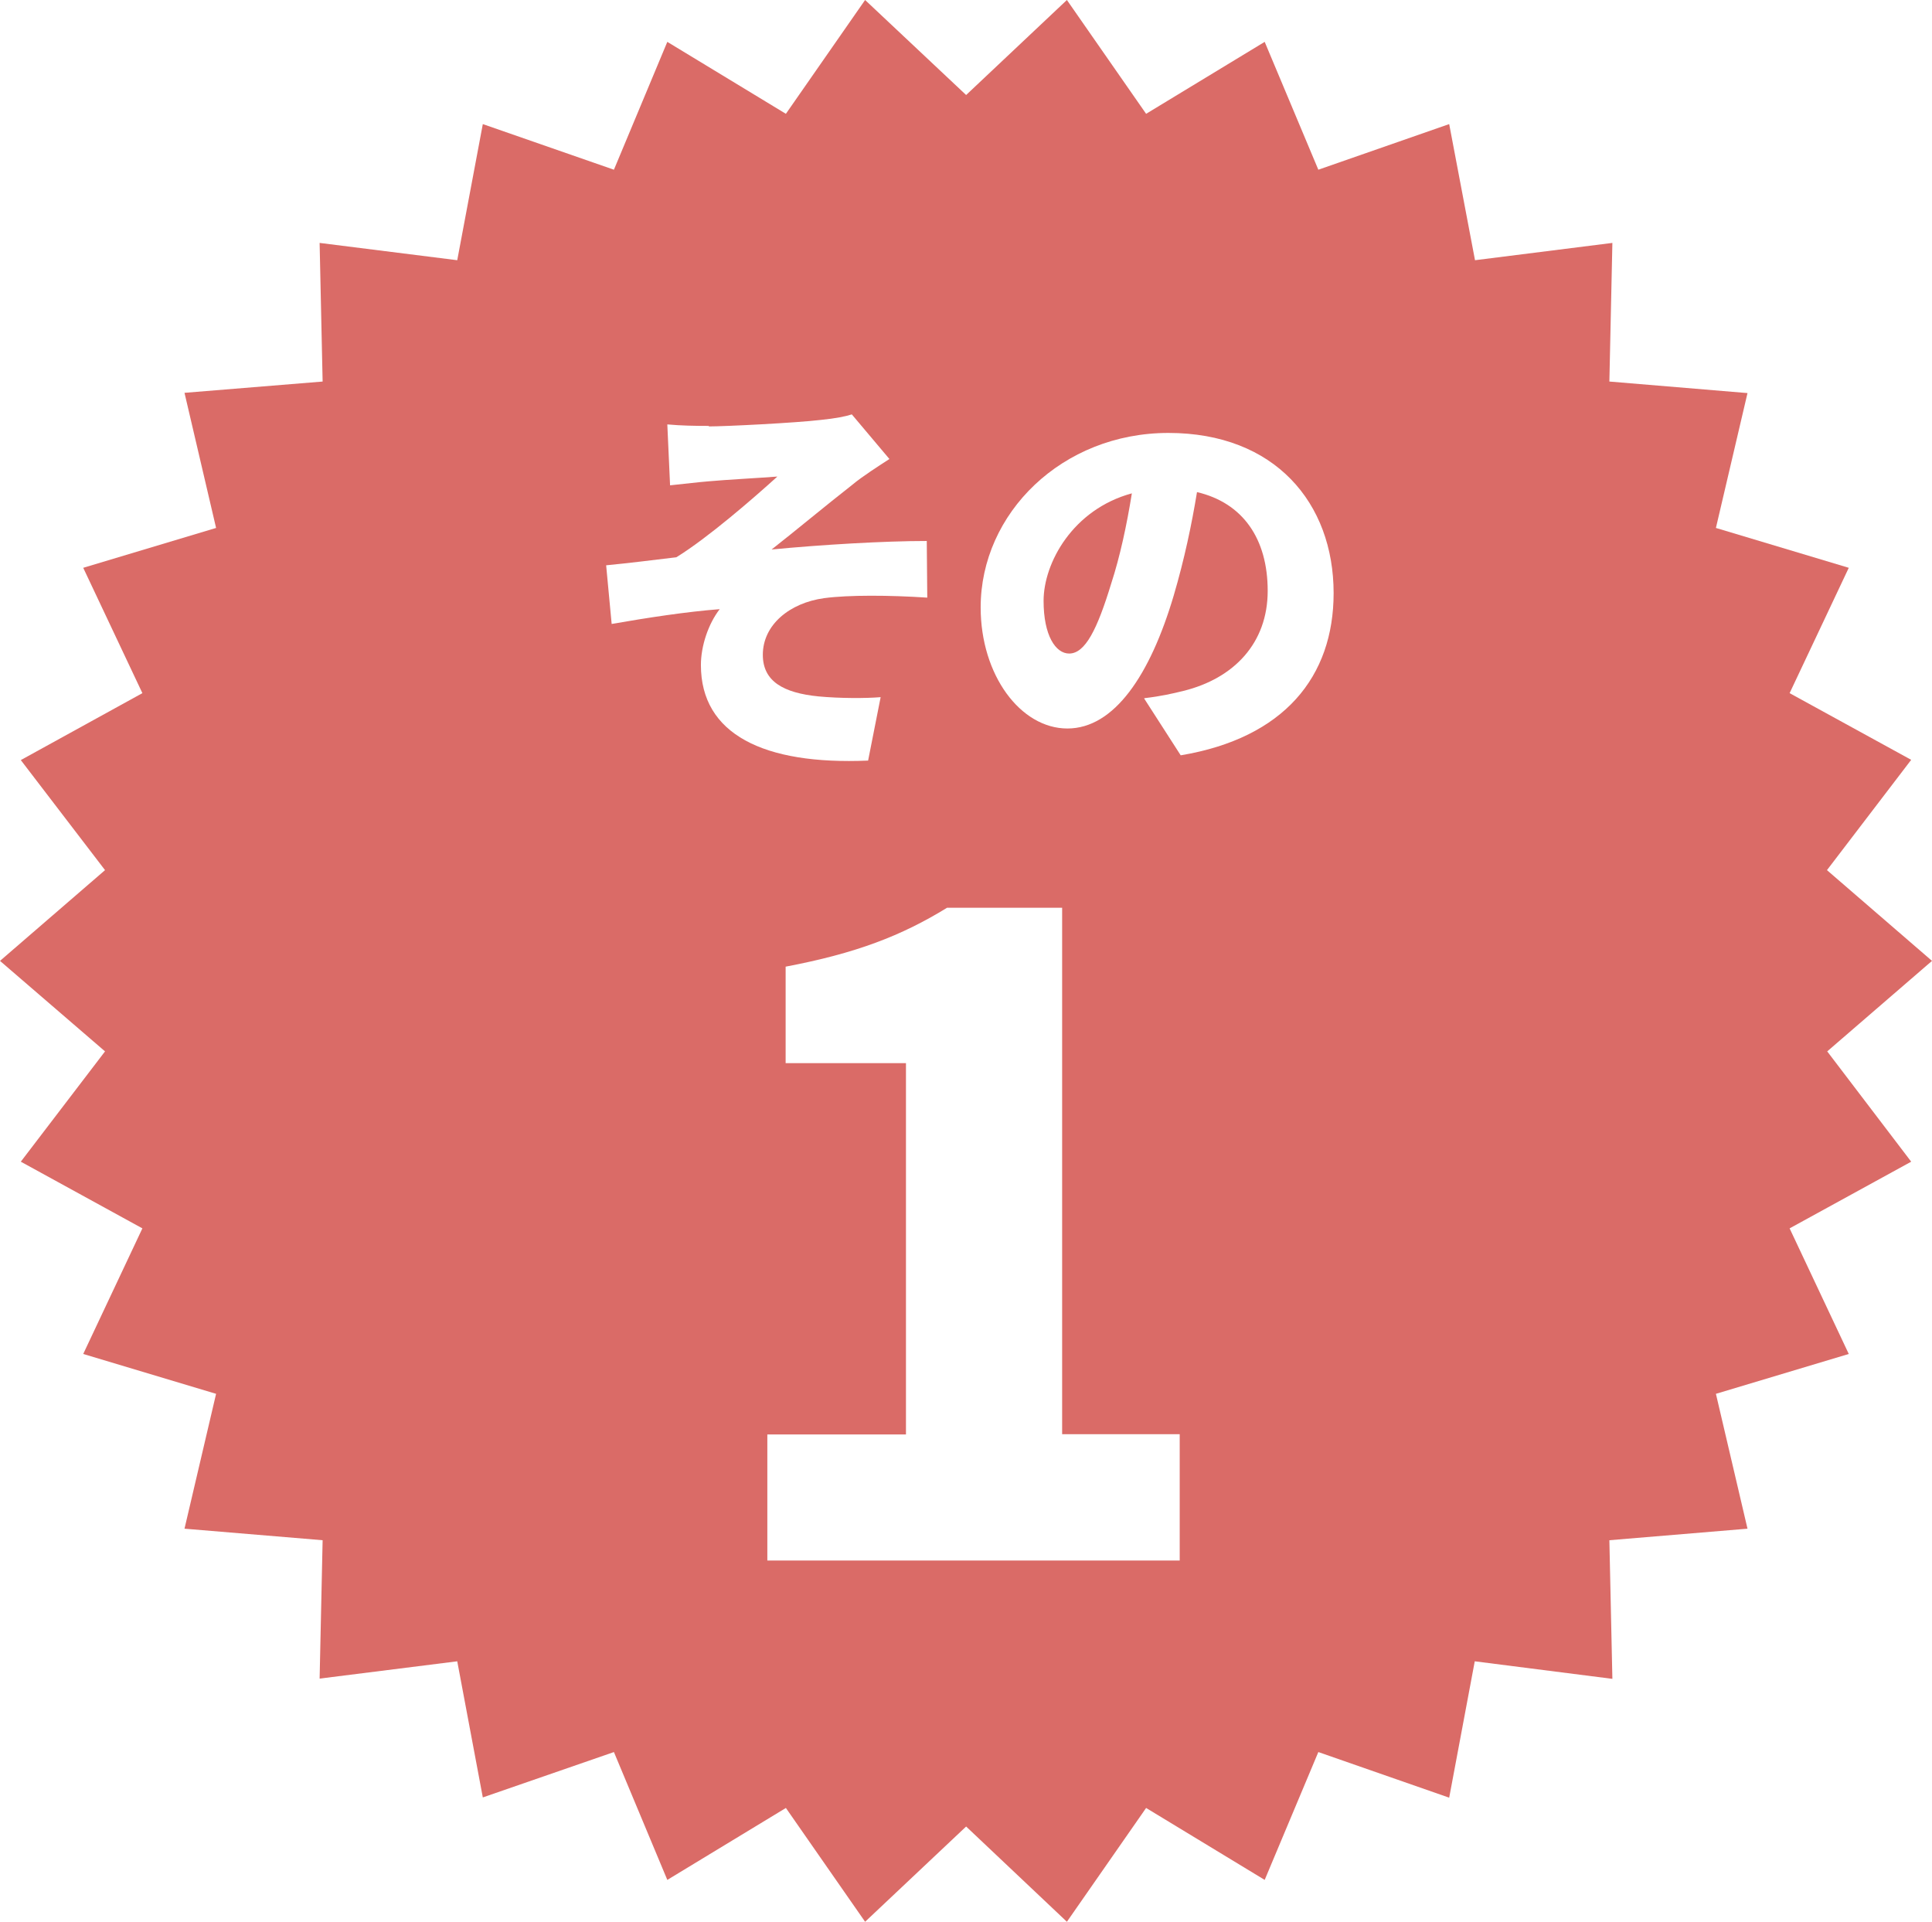
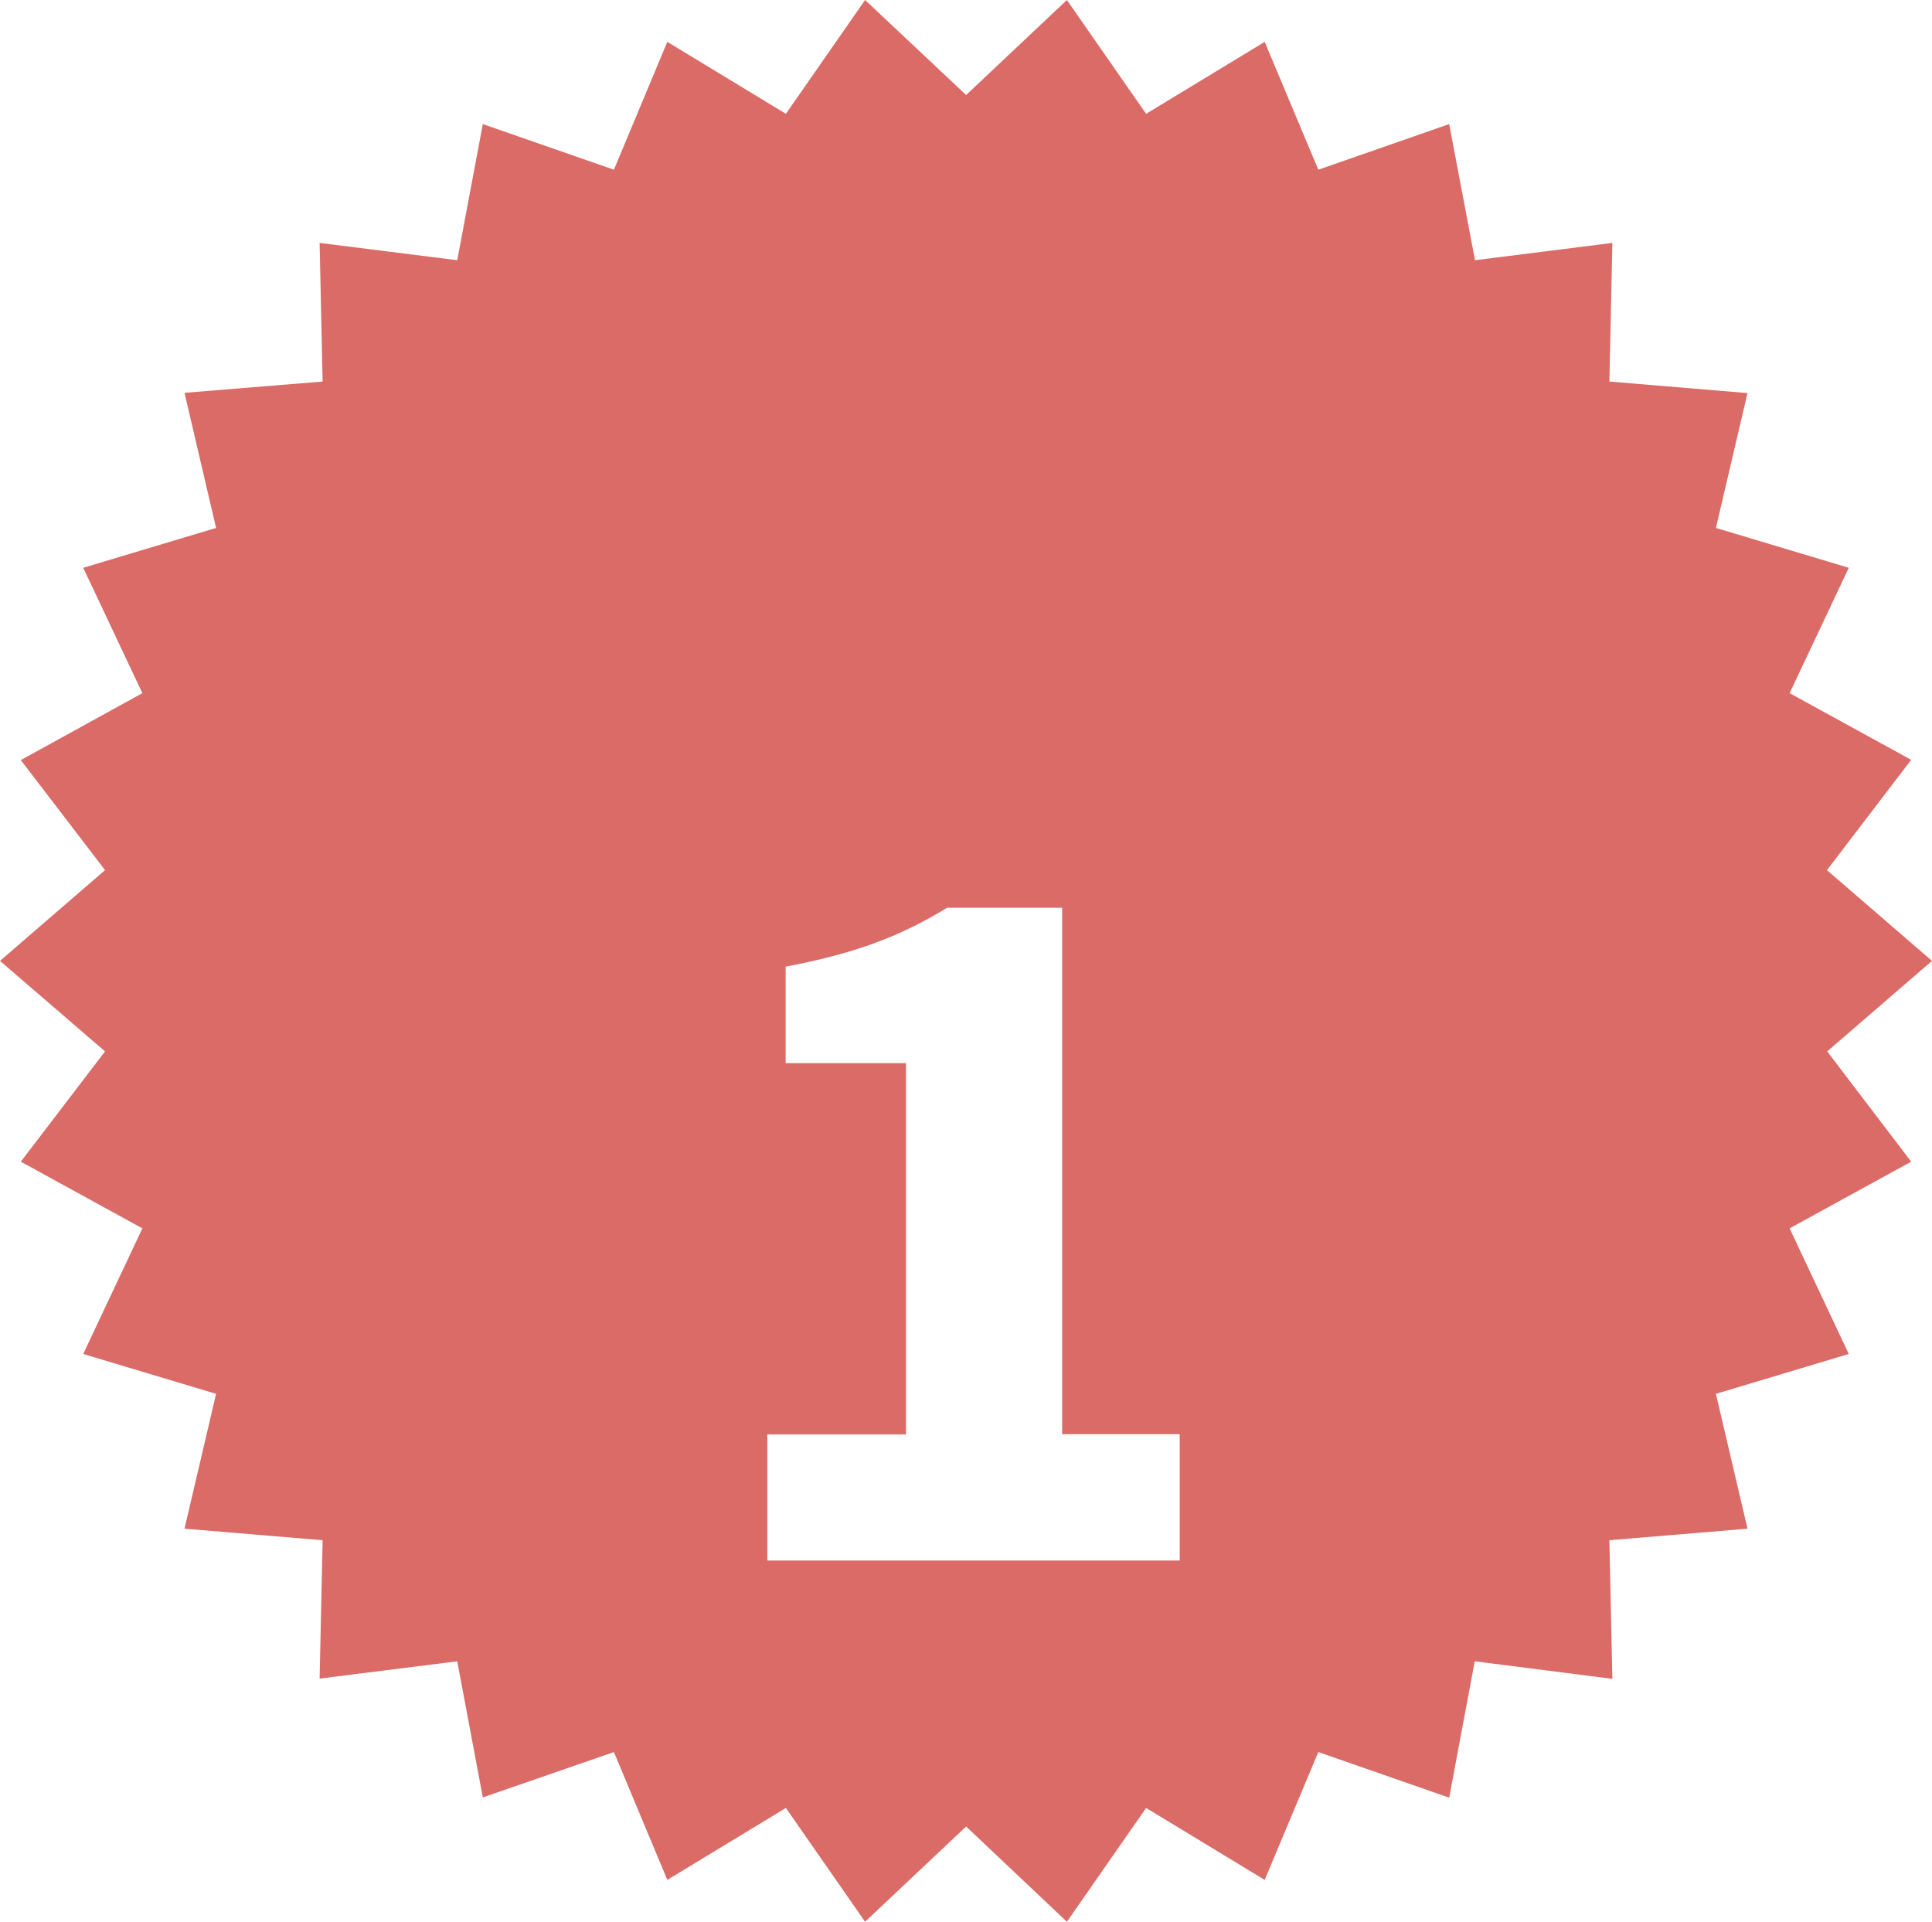
<svg xmlns="http://www.w3.org/2000/svg" id="_レイヤー_2" viewBox="0 0 77.07 76.66">
  <defs>
    <style>.cls-1{filter:url(#drop-shadow-1);}.cls-2{filter:url(#drop-shadow-2);}.cls-3{fill:#fff;}.cls-4{fill:#da6b67;}</style>
    <filter id="drop-shadow-1" x="30.61" y="36.21" width="16.45" height="26.04" filterUnits="userSpaceOnUse">
      <feOffset dx="0" dy="0" />
      <feGaussianBlur result="blur" stdDeviation="2.1" />
      <feFlood flood-color="#080103" flood-opacity=".3" />
      <feComposite in2="blur" operator="in" />
      <feComposite in="SourceGraphic" />
    </filter>
    <filter id="drop-shadow-2" x="24.18" y="16.53" width="29.04" height="13.83" filterUnits="userSpaceOnUse">
      <feOffset dx="0" dy="0" />
      <feGaussianBlur result="blur-2" stdDeviation="2.1" />
      <feFlood flood-color="#080103" flood-opacity=".3" />
      <feComposite in2="blur-2" operator="in" />
      <feComposite in="SourceGraphic" />
    </filter>
  </defs>
  <g id="_レイヤー_1-2">
    <polygon class="cls-4" points="77.07 38.33 72.89 41.94 76.24 46.34 71.39 49 73.75 54.01 68.45 55.6 69.71 60.98 64.2 61.44 64.32 66.97 58.83 66.27 57.81 71.71 52.59 69.89 50.45 74.99 45.72 72.12 42.56 76.66 38.54 72.86 34.51 76.66 31.35 72.12 26.62 74.99 24.49 69.89 19.26 71.7 18.24 66.27 12.75 66.96 12.87 61.44 7.36 60.98 8.62 55.6 3.32 54.01 5.68 49 .83 46.34 4.19 41.94 0 38.33 4.19 34.71 .83 30.32 5.68 27.65 3.32 22.65 8.62 21.06 7.36 15.67 12.87 15.22 12.75 9.69 18.24 10.38 19.26 4.95 24.49 6.77 26.62 1.67 31.35 4.54 34.51 0 38.54 3.79 42.56 0 45.72 4.54 50.45 1.67 52.59 6.77 57.81 4.95 58.84 10.38 64.32 9.69 64.2 15.22 69.71 15.68 68.45 21.06 73.75 22.65 71.39 27.65 76.24 30.31 72.88 34.71 77.07 38.33" />
    <g class="cls-1">
      <path class="cls-3" d="M30.61,57.22h5.53v-14.81h-4.8v-3.85c2.8-.53,4.62-1.23,6.44-2.35h4.59v21h4.69v5.04h-16.45v-5.04Z" />
    </g>
    <g class="cls-2">
-       <path class="cls-3" d="M28.28,17.01c.66,0,3.46-.14,4.47-.26.59-.06.99-.14,1.23-.22l1.5,1.78c-.4.26-1.09.7-1.47,1.02-1.1.86-2.26,1.83-3.23,2.59,1.97-.19,4.47-.34,6.19-.34l.02,2.26c-1.5-.1-3.14-.11-4.11.02-1.39.19-2.45,1.07-2.45,2.26,0,1.06.82,1.52,2.22,1.66.85.08,1.89.08,2.48.03l-.5,2.53c-4.18.18-6.67-1.06-6.67-3.81,0-.77.3-1.65.75-2.23-1.31.1-2.88.34-4.31.59l-.22-2.34c.85-.08,1.97-.22,2.8-.32,1.25-.77,3.06-2.34,4.03-3.22-.62.05-2.11.13-2.74.19-.38.03-.96.1-1.54.16l-.11-2.43c.56.05,1.07.06,1.65.06Z" />
-       <path class="cls-3" d="M45.66,27.85c.67-.08,1.1-.18,1.55-.29,2.02-.5,3.36-1.91,3.36-3.99s-.99-3.51-2.82-3.94c-.21,1.28-.5,2.67-.93,4.13-.94,3.17-2.37,5.3-4.24,5.3s-3.46-2.13-3.46-4.83c0-3.76,3.25-6.96,7.49-6.96s6.59,2.79,6.59,6.39c0,3.33-1.97,5.78-6.1,6.47l-1.46-2.27ZM45.15,19.68c-2.35.64-3.52,2.77-3.52,4.29,0,1.38.48,2.1,1.02,2.1.64,0,1.12-.96,1.68-2.8.35-1.07.62-2.34.82-3.58Z" />
-     </g>
+       </g>
  </g>
</svg>